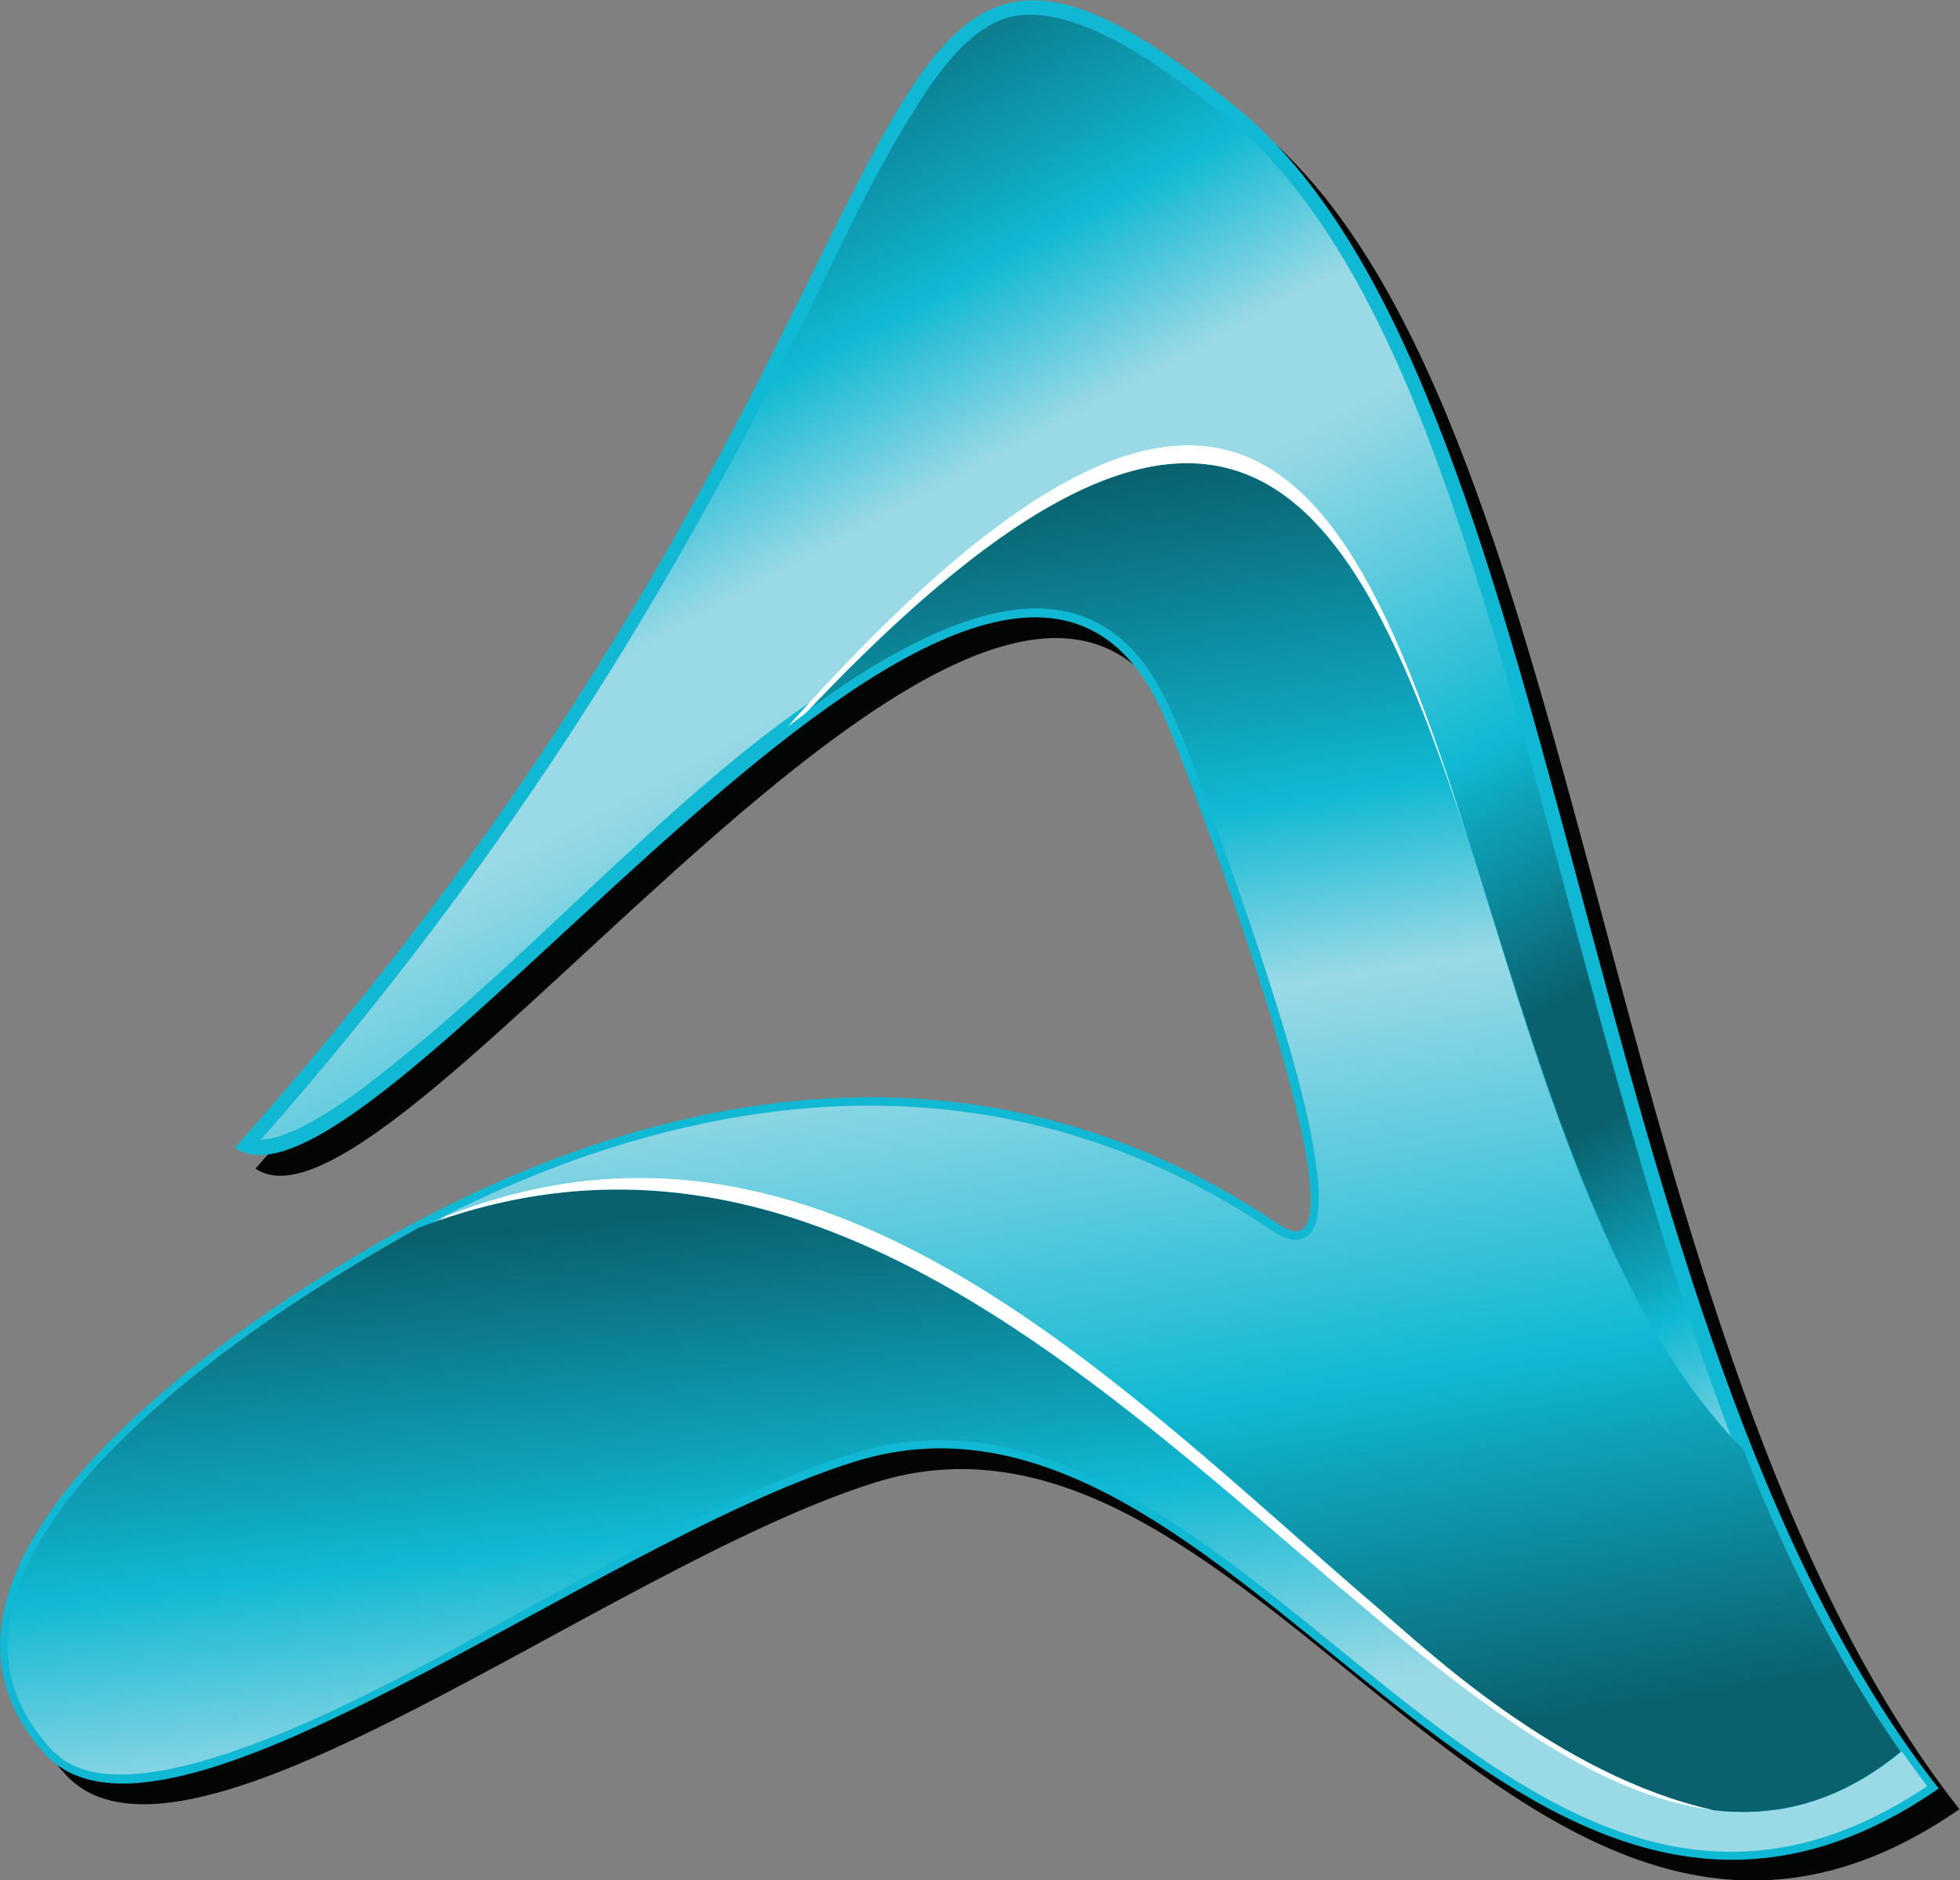
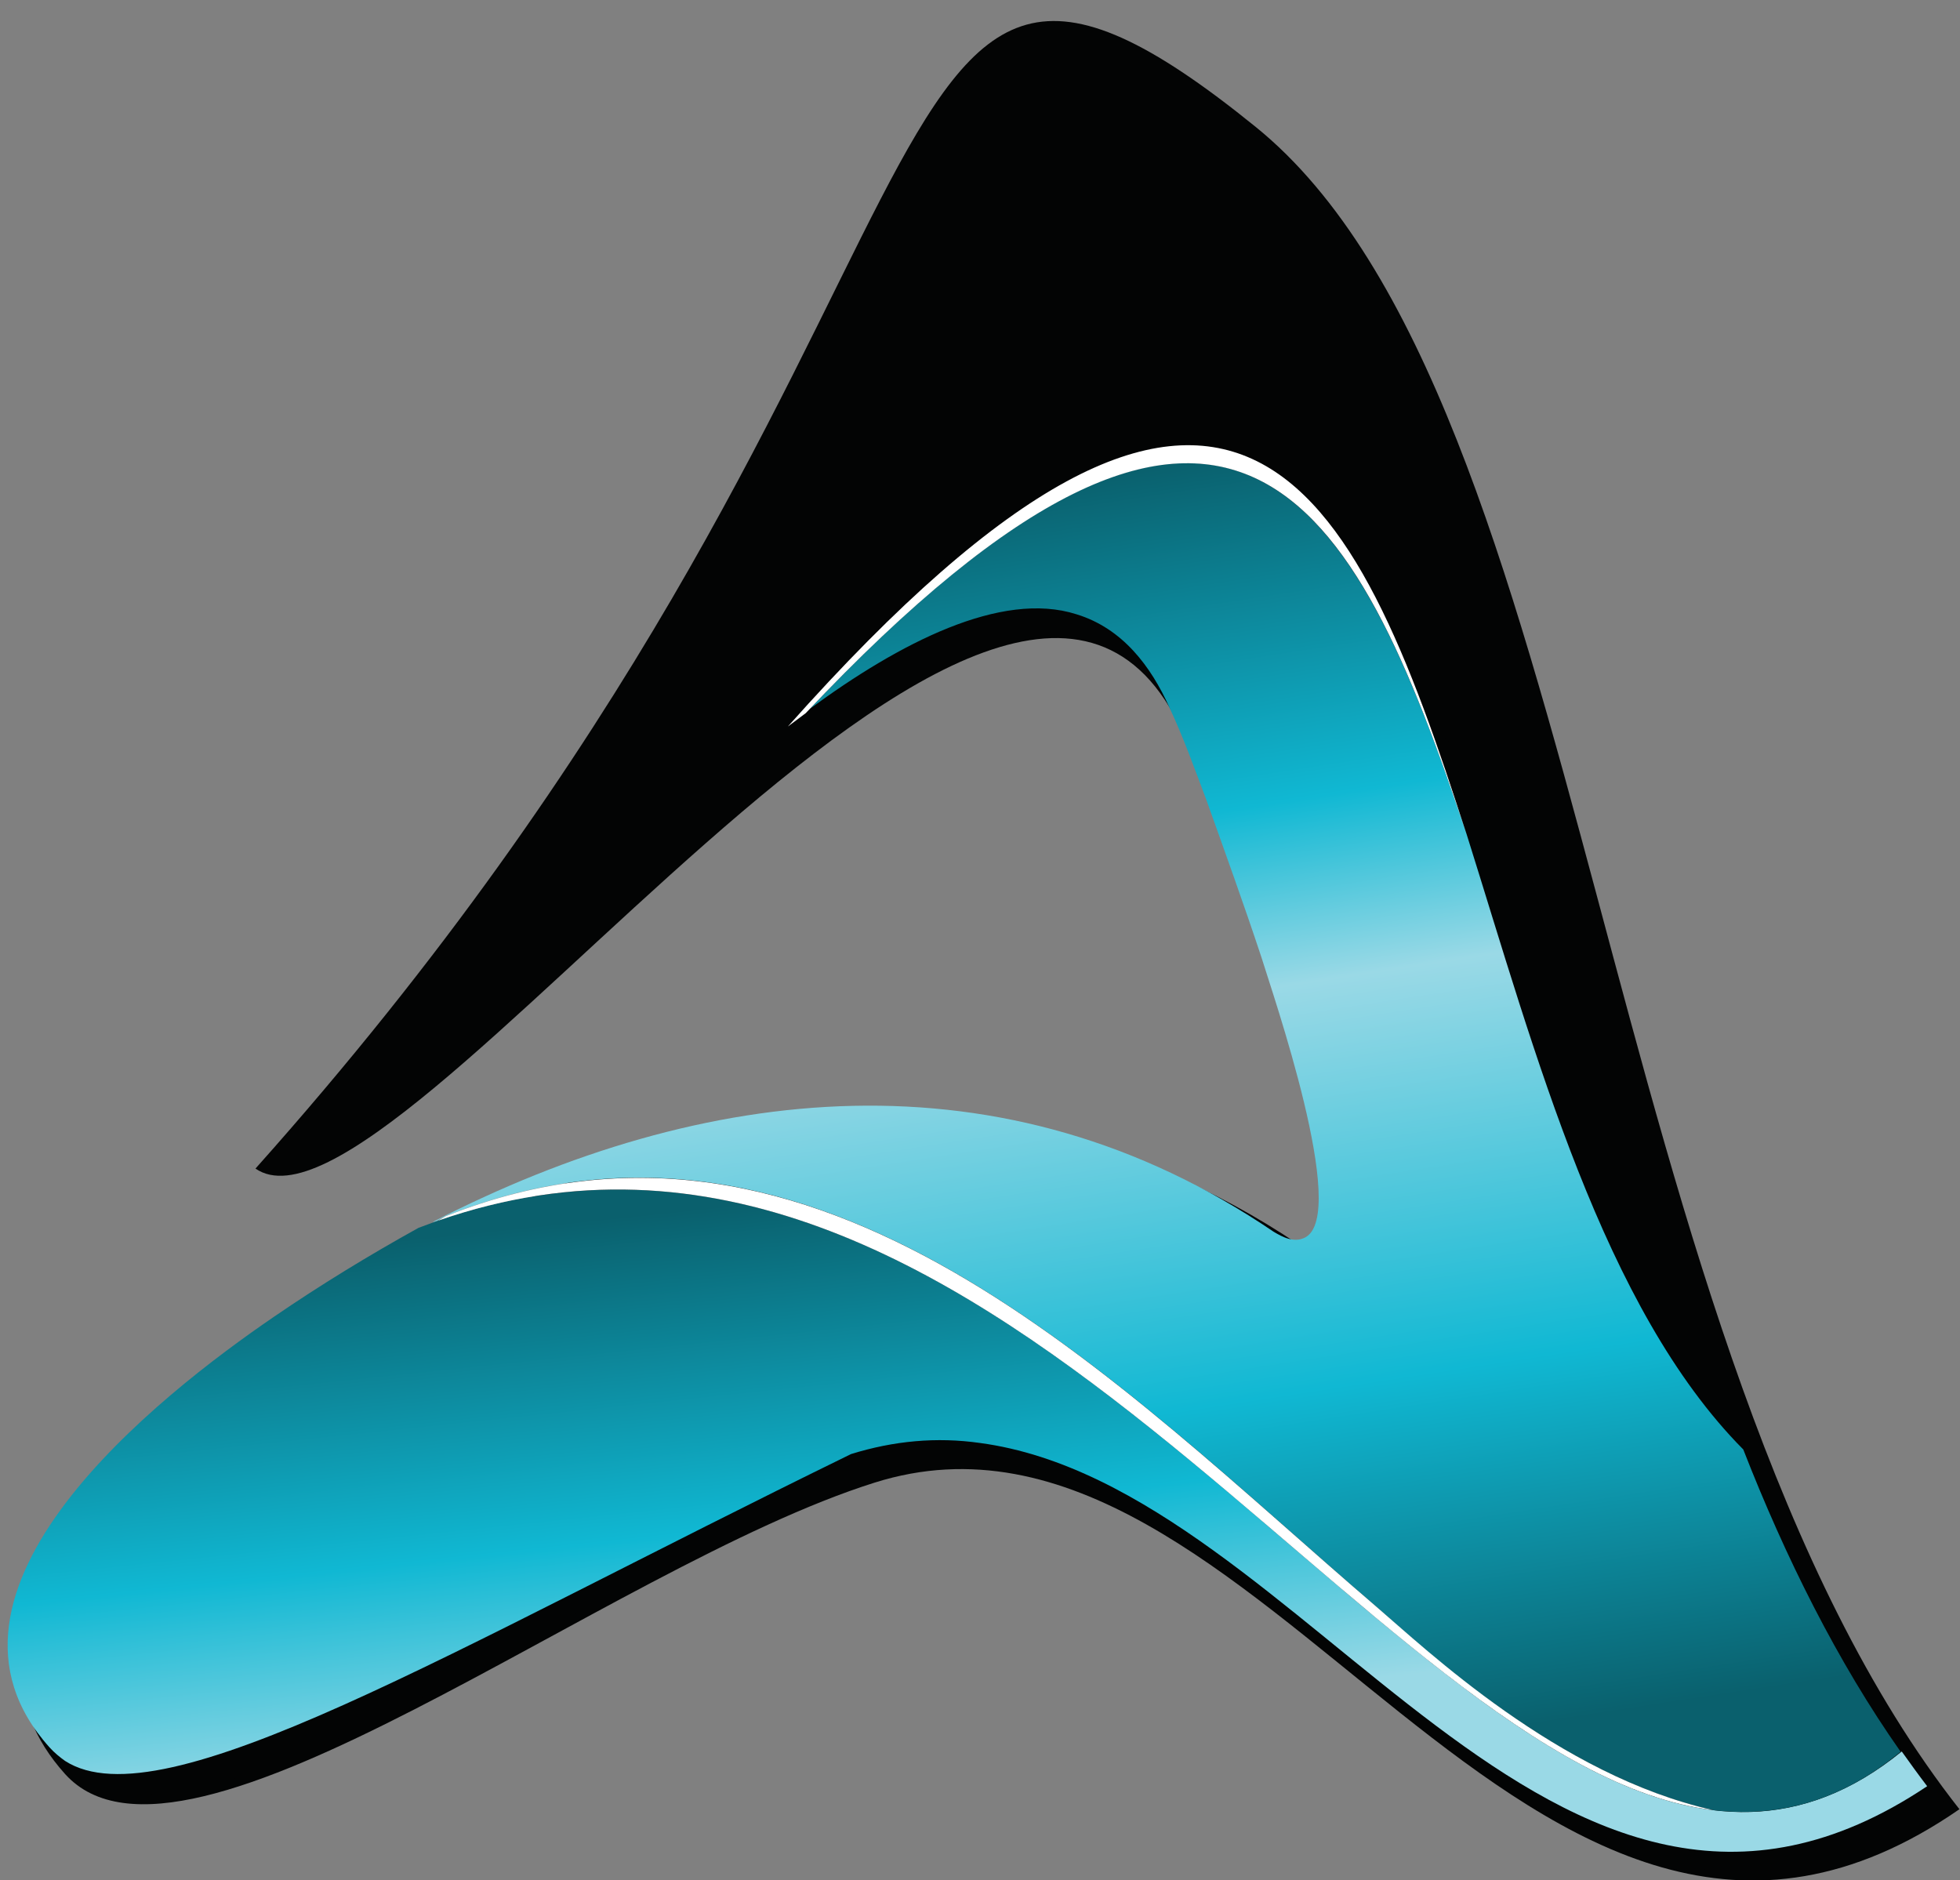
<svg xmlns="http://www.w3.org/2000/svg" width="100%" height="100%" viewBox="0 0 638 612" version="1.1" xml:space="preserve" style="fill-rule:evenodd;clip-rule:evenodd;stroke-linejoin:round;stroke-miterlimit:2;">
  <rect x="0" y="0" width="638" height="612" fill="#808080" stroke="none" />
  <g transform="matrix(1,0,0,1,-727.674,-308.629)">
    <g transform="matrix(4.167,0,0,4.167,0,-855.179)">
      <path d="M327.691,420.623C293.902,444.005 273.135,385.604 242.951,395.11C222.037,401.697 189.013,428.21 179.709,417.871C169.867,406.936 182.772,393.233 197.337,383.294C199.304,381.954 201.367,380.635 203.499,379.343C220.696,368.92 248.988,358.251 276.152,376.561C284.527,382.206 269.272,341.452 267.004,336.486C253.353,306.571 205.522,378.134 194.585,370.578C253.804,304.231 239.459,262.238 272.734,289.219C299.107,310.605 299.071,384.18 327.691,420.623" style="fill:rgb(3,4,4);" />
    </g>
    <g transform="matrix(4.167,0,0,4.167,0,-463.667)">
      <path d="M180.158,323.503C169.132,311.252 188.64,295.999 197.678,289.832C201.301,287.359 205.085,285.066 208.938,282.894C260.3,263.051 293.58,349.229 324.811,323.795C325.464,324.724 326.132,325.633 326.818,326.523C297.459,346.171 278.473,303.158 252.851,299.699C249.425,299.237 246.069,299.533 242.77,300.571C234.505,303.175 225.865,308.036 218.24,312.176C211.329,315.929 188.992,329.45 181.366,324.534C180.919,324.245 180.513,323.9 180.158,323.503" style="fill:rgb(3,4,4);" />
    </g>
    <g transform="matrix(4.167,0,0,4.167,0,-989.317)">
-       <path d="M289.909,353.124C286.293,342.616 280.88,329.465 272.026,322.285C268.191,319.175 260.425,312.926 255.005,314.526C251.528,315.552 248.881,319.644 247.142,322.58C243.608,328.543 240.62,335.212 237.488,341.419C226.142,363.893 213.234,383.335 196.589,402.206C199.701,402.151 204.927,397.944 206.516,396.672C213.139,391.367 219.358,385.204 225.666,379.503C228.878,376.598 233.954,371.921 239.549,367.903C273.016,331.263 282.109,351.032 290.833,378.369C296.116,394.922 301.264,414.251 311.606,425.51C308.054,416.421 305.238,407.024 302.77,398.257C298.549,383.259 294.975,367.85 289.909,353.124" style="fill:rgb(3,4,4);" />
-     </g>
+       </g>
    <g transform="matrix(4.167,0,0,4.167,0,-779.729)">
-       <path d="M290.833,328.068C282.091,301.677 272.583,283.286 239.48,318.197C246.541,313.075 254.466,308.939 260.402,310.838C263.911,311.96 266.147,314.857 267.625,318.096C268.685,320.416 269.608,322.978 270.499,325.371C272.006,329.413 273.438,333.493 274.775,337.595C275.673,340.352 281.661,357.7 278.216,359.498C277.396,359.925 276.465,359.487 275.77,359.019C254.611,344.756 231.193,347.385 210.06,358.332C210.212,358.277 210.364,358.223 210.515,358.17L211.086,357.839C240.284,346.224 263.467,370.931 283.753,388.317C287.617,391.629 298,401.538 310.098,404.236C315.069,404.849 319.934,403.599 324.75,399.7C319.779,392.626 315.772,384.494 312.418,376.066C301.53,364.95 296.254,345.049 290.833,328.068" style="fill:rgb(3,4,4);" />
-     </g>
+       </g>
    <g transform="matrix(4.167,0,0,4.167,0,-1112.17)">
      <path d="M237.792,399.337C272.702,360.067 281.959,380.045 290.833,407.854C282.065,381.385 272.527,362.963 239.186,398.294C238.716,398.639 238.251,398.986 237.792,399.337" style="fill:rgb(3,4,4);" />
    </g>
    <g transform="matrix(-1.768,3.773,3.773,1.768,358.927,-759.981)">
-       <path d="M266.722,262.963C243.814,284.474 256.351,315.951 263.487,341.697C264.845,346.602 269.412,360.208 266.722,372.308C275.192,346.542 235.828,294.873 267.264,262.588L266.722,262.963" style="fill:rgb(3,4,4);" />
-     </g>
+       </g>
    <g transform="matrix(4.167,0,0,4.167,0,-868.671)">
-       <path d="M326.072,422.242C292.282,445.624 271.515,387.223 241.332,396.729C220.419,403.315 187.393,429.829 178.089,419.49C168.248,408.555 181.153,394.852 195.718,384.913C197.684,383.572 199.747,382.254 201.879,380.962C219.076,370.539 247.368,359.87 274.532,378.179C282.907,383.825 267.652,343.071 265.385,338.105C251.733,308.189 203.903,379.753 192.966,372.197C252.184,305.85 237.84,263.857 271.114,290.838C297.488,312.223 297.453,385.799 326.072,422.242" style="fill:rgb(16,184,211);" />
-     </g>
+       </g>
    <g transform="matrix(18.647,174.615,174.615,-18.647,1003.54,696.594)">
-       <path d="M0.867,-1.58C0.551,-1.809 0.24,-1.31 0.117,-1.081C0.068,-0.99 0.023,-0.895 -0.018,-0.798C-0.357,0.464 1.76,1.032 1.239,1.833C1.262,1.846 1.285,1.859 1.308,1.873C1.698,1.131 0.635,0.791 0.489,0.195C0.469,0.116 0.468,0.036 0.484,-0.045C0.525,-0.246 0.618,-0.462 0.696,-0.652C0.767,-0.825 1.03,-1.386 0.895,-1.554C0.887,-1.563 0.878,-1.572 0.867,-1.58Z" style="fill:url(#_Linear1);" />
+       <path d="M0.867,-1.58C0.551,-1.809 0.24,-1.31 0.117,-1.081C0.068,-0.99 0.023,-0.895 -0.018,-0.798C-0.357,0.464 1.76,1.032 1.239,1.833C1.262,1.846 1.285,1.859 1.308,1.873C1.698,1.131 0.635,0.791 0.489,0.195C0.469,0.116 0.468,0.036 0.484,-0.045C0.767,-0.825 1.03,-1.386 0.895,-1.554C0.887,-1.563 0.878,-1.572 0.867,-1.58Z" style="fill:url(#_Linear1);" />
    </g>
    <g transform="matrix(263.726,498.171,498.171,-263.726,855.137,384.131)">
-       <path d="M0.43,0.467C0.349,0.48 0.244,0.49 0.167,0.457C0.133,0.442 0.066,0.413 0.057,0.372C0.052,0.346 0.07,0.315 0.083,0.293C0.109,0.249 0.143,0.207 0.172,0.165C0.28,0.013 0.362,-0.138 0.428,-0.312C0.438,-0.292 0.429,-0.243 0.426,-0.228C0.415,-0.167 0.396,-0.105 0.38,-0.044C0.372,-0.013 0.359,0.036 0.353,0.087C0.229,0.432 0.39,0.423 0.598,0.386C0.725,0.363 0.869,0.33 0.978,0.358C0.906,0.367 0.835,0.381 0.77,0.395C0.657,0.419 0.544,0.449 0.43,0.467Z" style="fill:url(#_Linear2);" />
-     </g>
+       </g>
    <g transform="matrix(65.779,422.129,422.129,-65.779,1034.32,469.142)">
      <path d="M0.319,0.355C0.052,0.31 -0.14,0.246 0.147,-0.125C0.108,-0.05 0.08,0.033 0.107,0.087C0.123,0.12 0.155,0.137 0.188,0.146C0.212,0.153 0.238,0.158 0.262,0.163C0.304,0.171 0.345,0.179 0.387,0.186C0.415,0.19 0.591,0.222 0.603,0.186C0.606,0.177 0.6,0.169 0.595,0.163C0.425,-0.019 0.416,-0.249 0.489,-0.469C0.489,-0.468 0.489,-0.466 0.488,-0.464L0.486,-0.458C0.418,-0.16 0.691,0.027 0.889,0.196C0.927,0.228 1.038,0.314 1.082,0.426C1.095,0.473 1.091,0.522 1.06,0.574C0.985,0.537 0.9,0.51 0.814,0.491C0.691,0.402 0.491,0.381 0.319,0.355Z" style="fill:url(#_Linear3);" />
    </g>
    <g transform="matrix(4.167,0,0,4.167,0,-1125.66)">
      <path d="M236.172,400.956C271.083,361.686 280.339,381.664 289.215,409.473C280.446,383.004 270.908,364.582 237.567,399.913C237.098,400.258 236.632,400.605 236.172,400.956" style="fill:white;" />
    </g>
    <g transform="matrix(-1.768,3.773,3.773,1.768,343.223,-763.487)">
      <path d="M265.102,264.581C242.194,286.094 254.732,317.569 261.867,343.316C263.226,348.221 267.793,361.826 265.102,373.927C273.573,348.161 234.209,296.492 265.646,264.207L265.102,264.581" style="fill:white;" />
    </g>
  </g>
  <defs>
    <linearGradient id="_Linear1" x1="0" y1="0" x2="1" y2="0" gradientUnits="userSpaceOnUse" gradientTransform="matrix(1,0,0,-1,0,0.064)">
      <stop offset="0" style="stop-color:rgb(10,96,109);stop-opacity:1" />
      <stop offset="0.6" style="stop-color:rgb(16,184,211);stop-opacity:1" />
      <stop offset="1" style="stop-color:rgb(154,217,230);stop-opacity:1" />
    </linearGradient>
    <linearGradient id="_Linear2" x1="0" y1="0" x2="1" y2="0" gradientUnits="userSpaceOnUse" gradientTransform="matrix(1,0,0,-1,0,0.177)">
      <stop offset="0" style="stop-color:rgb(10,96,109);stop-opacity:1" />
      <stop offset="0.18" style="stop-color:rgb(16,184,211);stop-opacity:1" />
      <stop offset="0.28" style="stop-color:rgb(154,217,230);stop-opacity:1" />
      <stop offset="0.35" style="stop-color:rgb(154,217,230);stop-opacity:1" />
      <stop offset="0.56" style="stop-color:rgb(16,184,211);stop-opacity:1" />
      <stop offset="0.71" style="stop-color:rgb(10,96,109);stop-opacity:1" />
      <stop offset="0.78" style="stop-color:rgb(10,96,109);stop-opacity:1" />
      <stop offset="0.9" style="stop-color:rgb(16,184,211);stop-opacity:1" />
      <stop offset="1" style="stop-color:rgb(154,217,230);stop-opacity:1" />
    </linearGradient>
    <linearGradient id="_Linear3" x1="0" y1="0" x2="1" y2="0" gradientUnits="userSpaceOnUse" gradientTransform="matrix(1,0,0,-1,0,0.105)">
      <stop offset="0" style="stop-color:rgb(10,96,109);stop-opacity:1" />
      <stop offset="0.27" style="stop-color:rgb(16,184,211);stop-opacity:1" />
      <stop offset="0.41" style="stop-color:rgb(154,217,230);stop-opacity:1" />
      <stop offset="0.72" style="stop-color:rgb(16,184,211);stop-opacity:1" />
      <stop offset="1" style="stop-color:rgb(10,96,109);stop-opacity:1" />
    </linearGradient>
  </defs>
</svg>